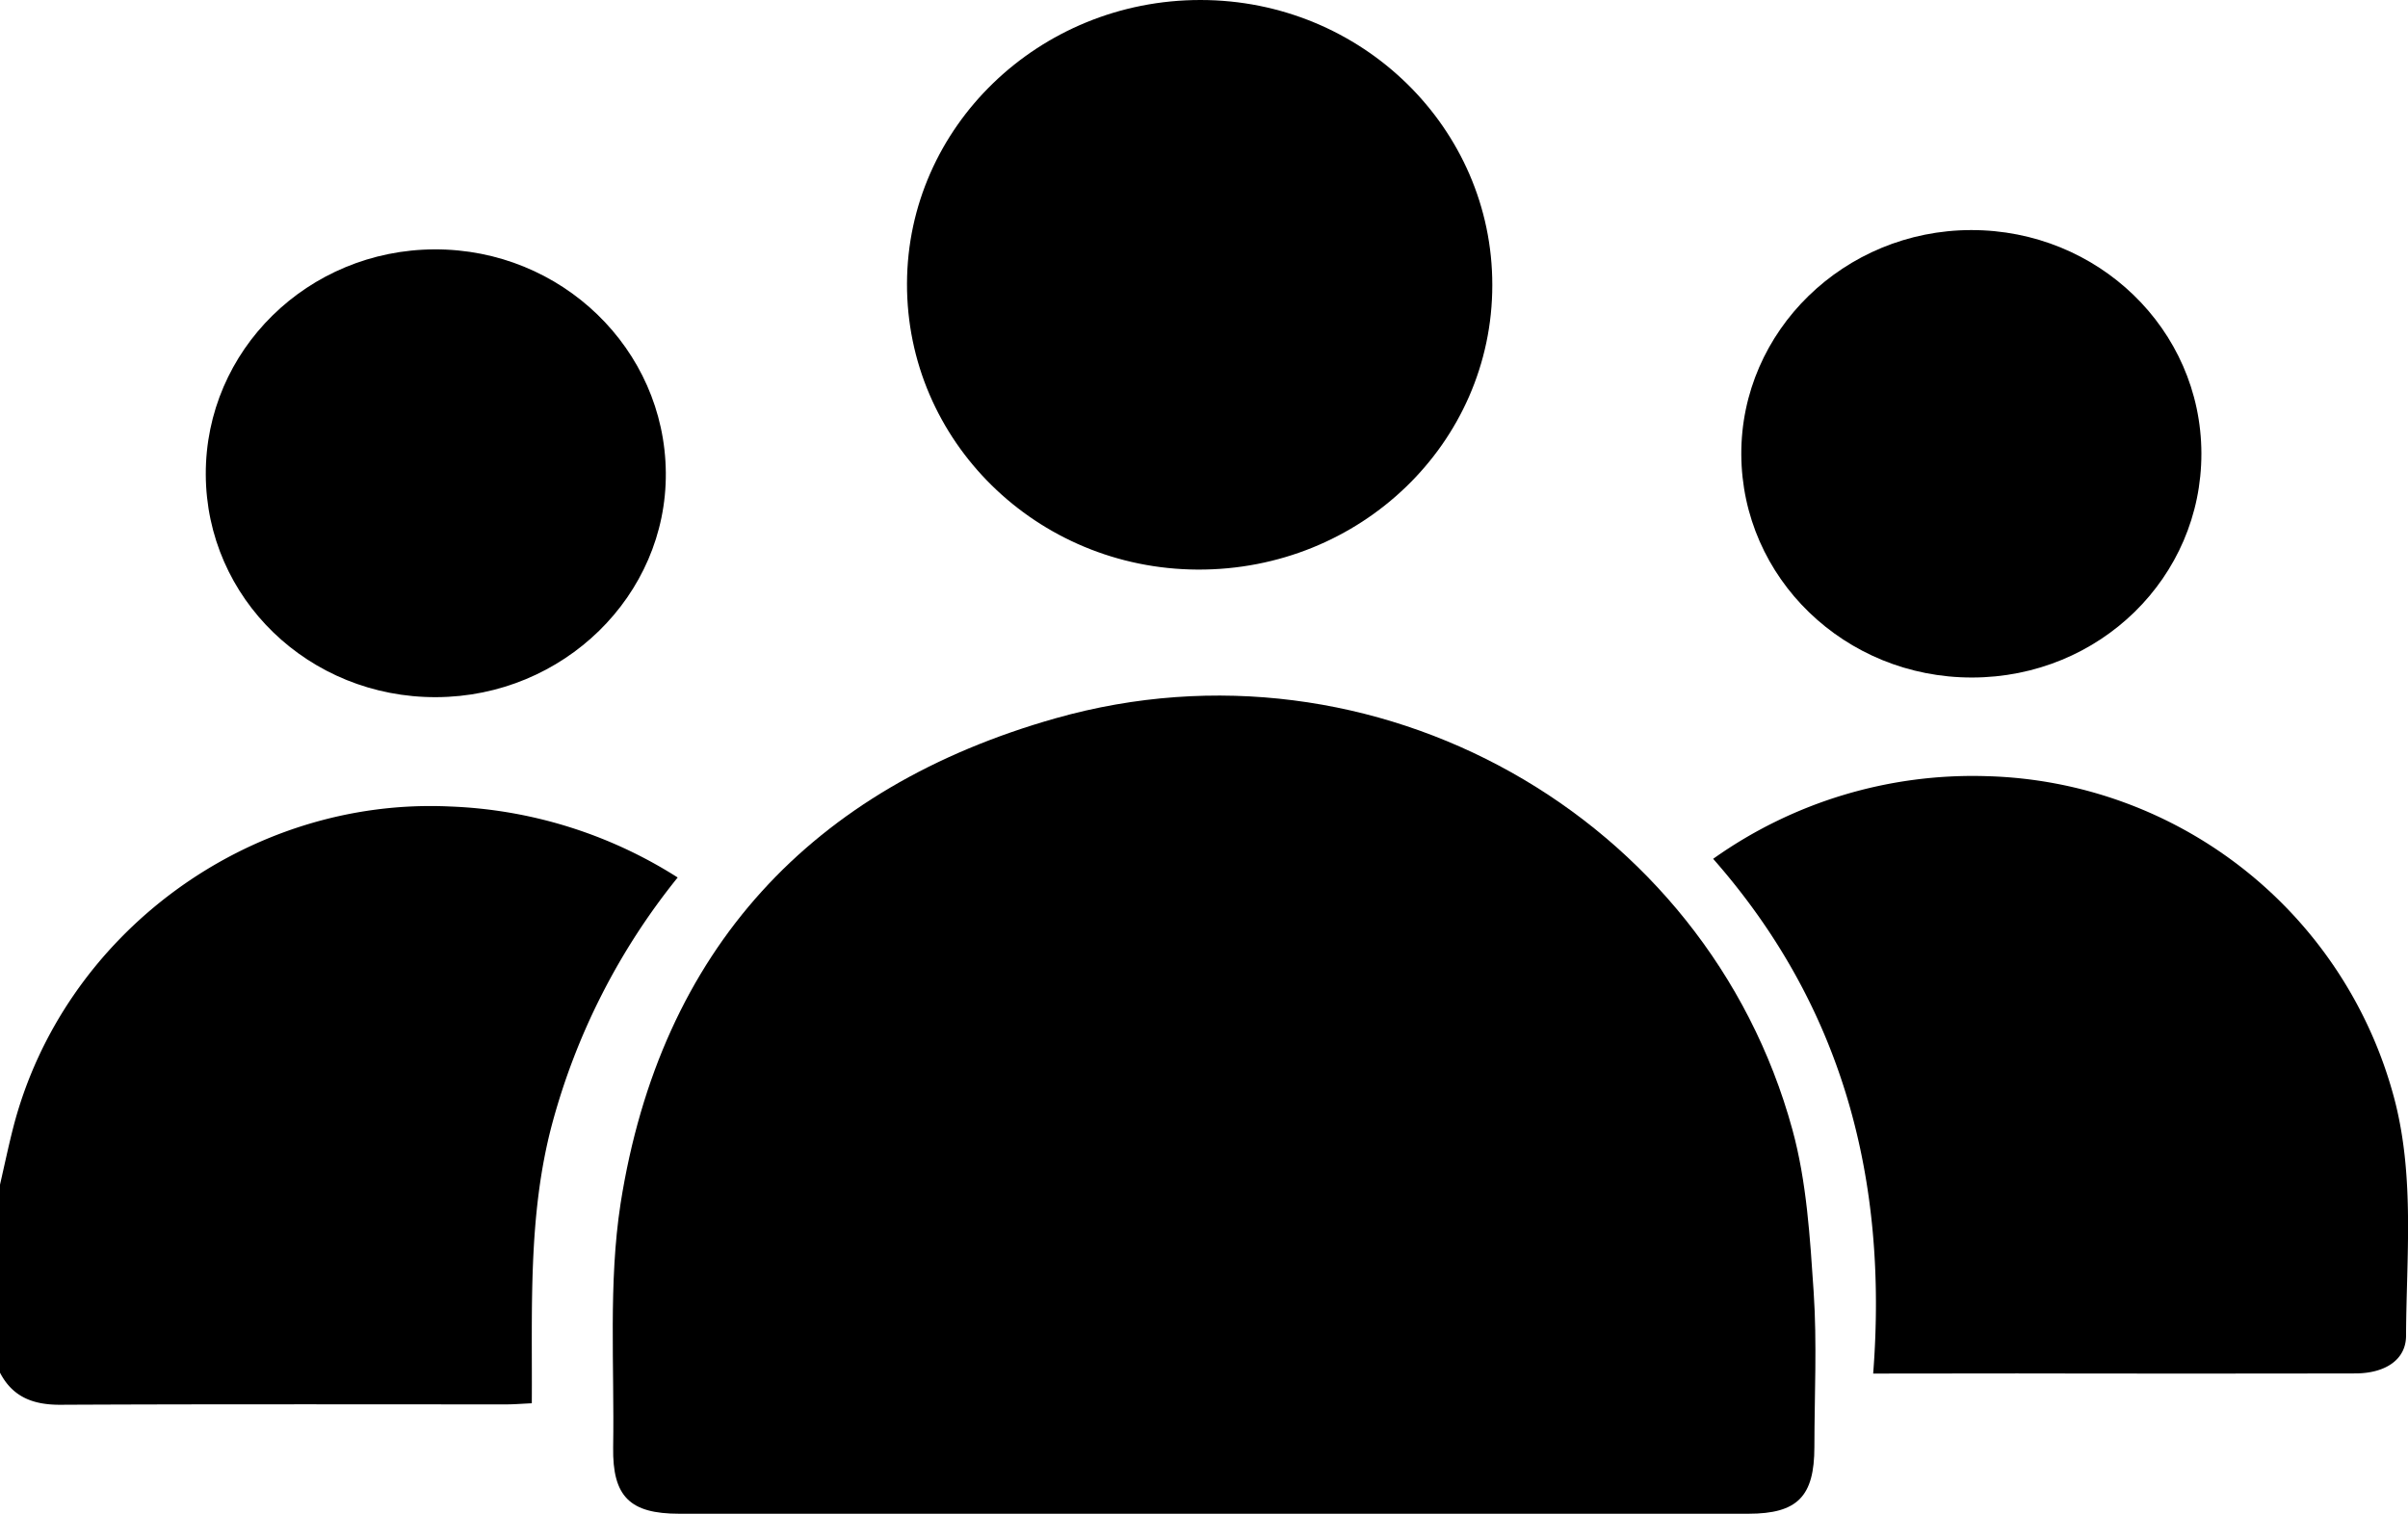
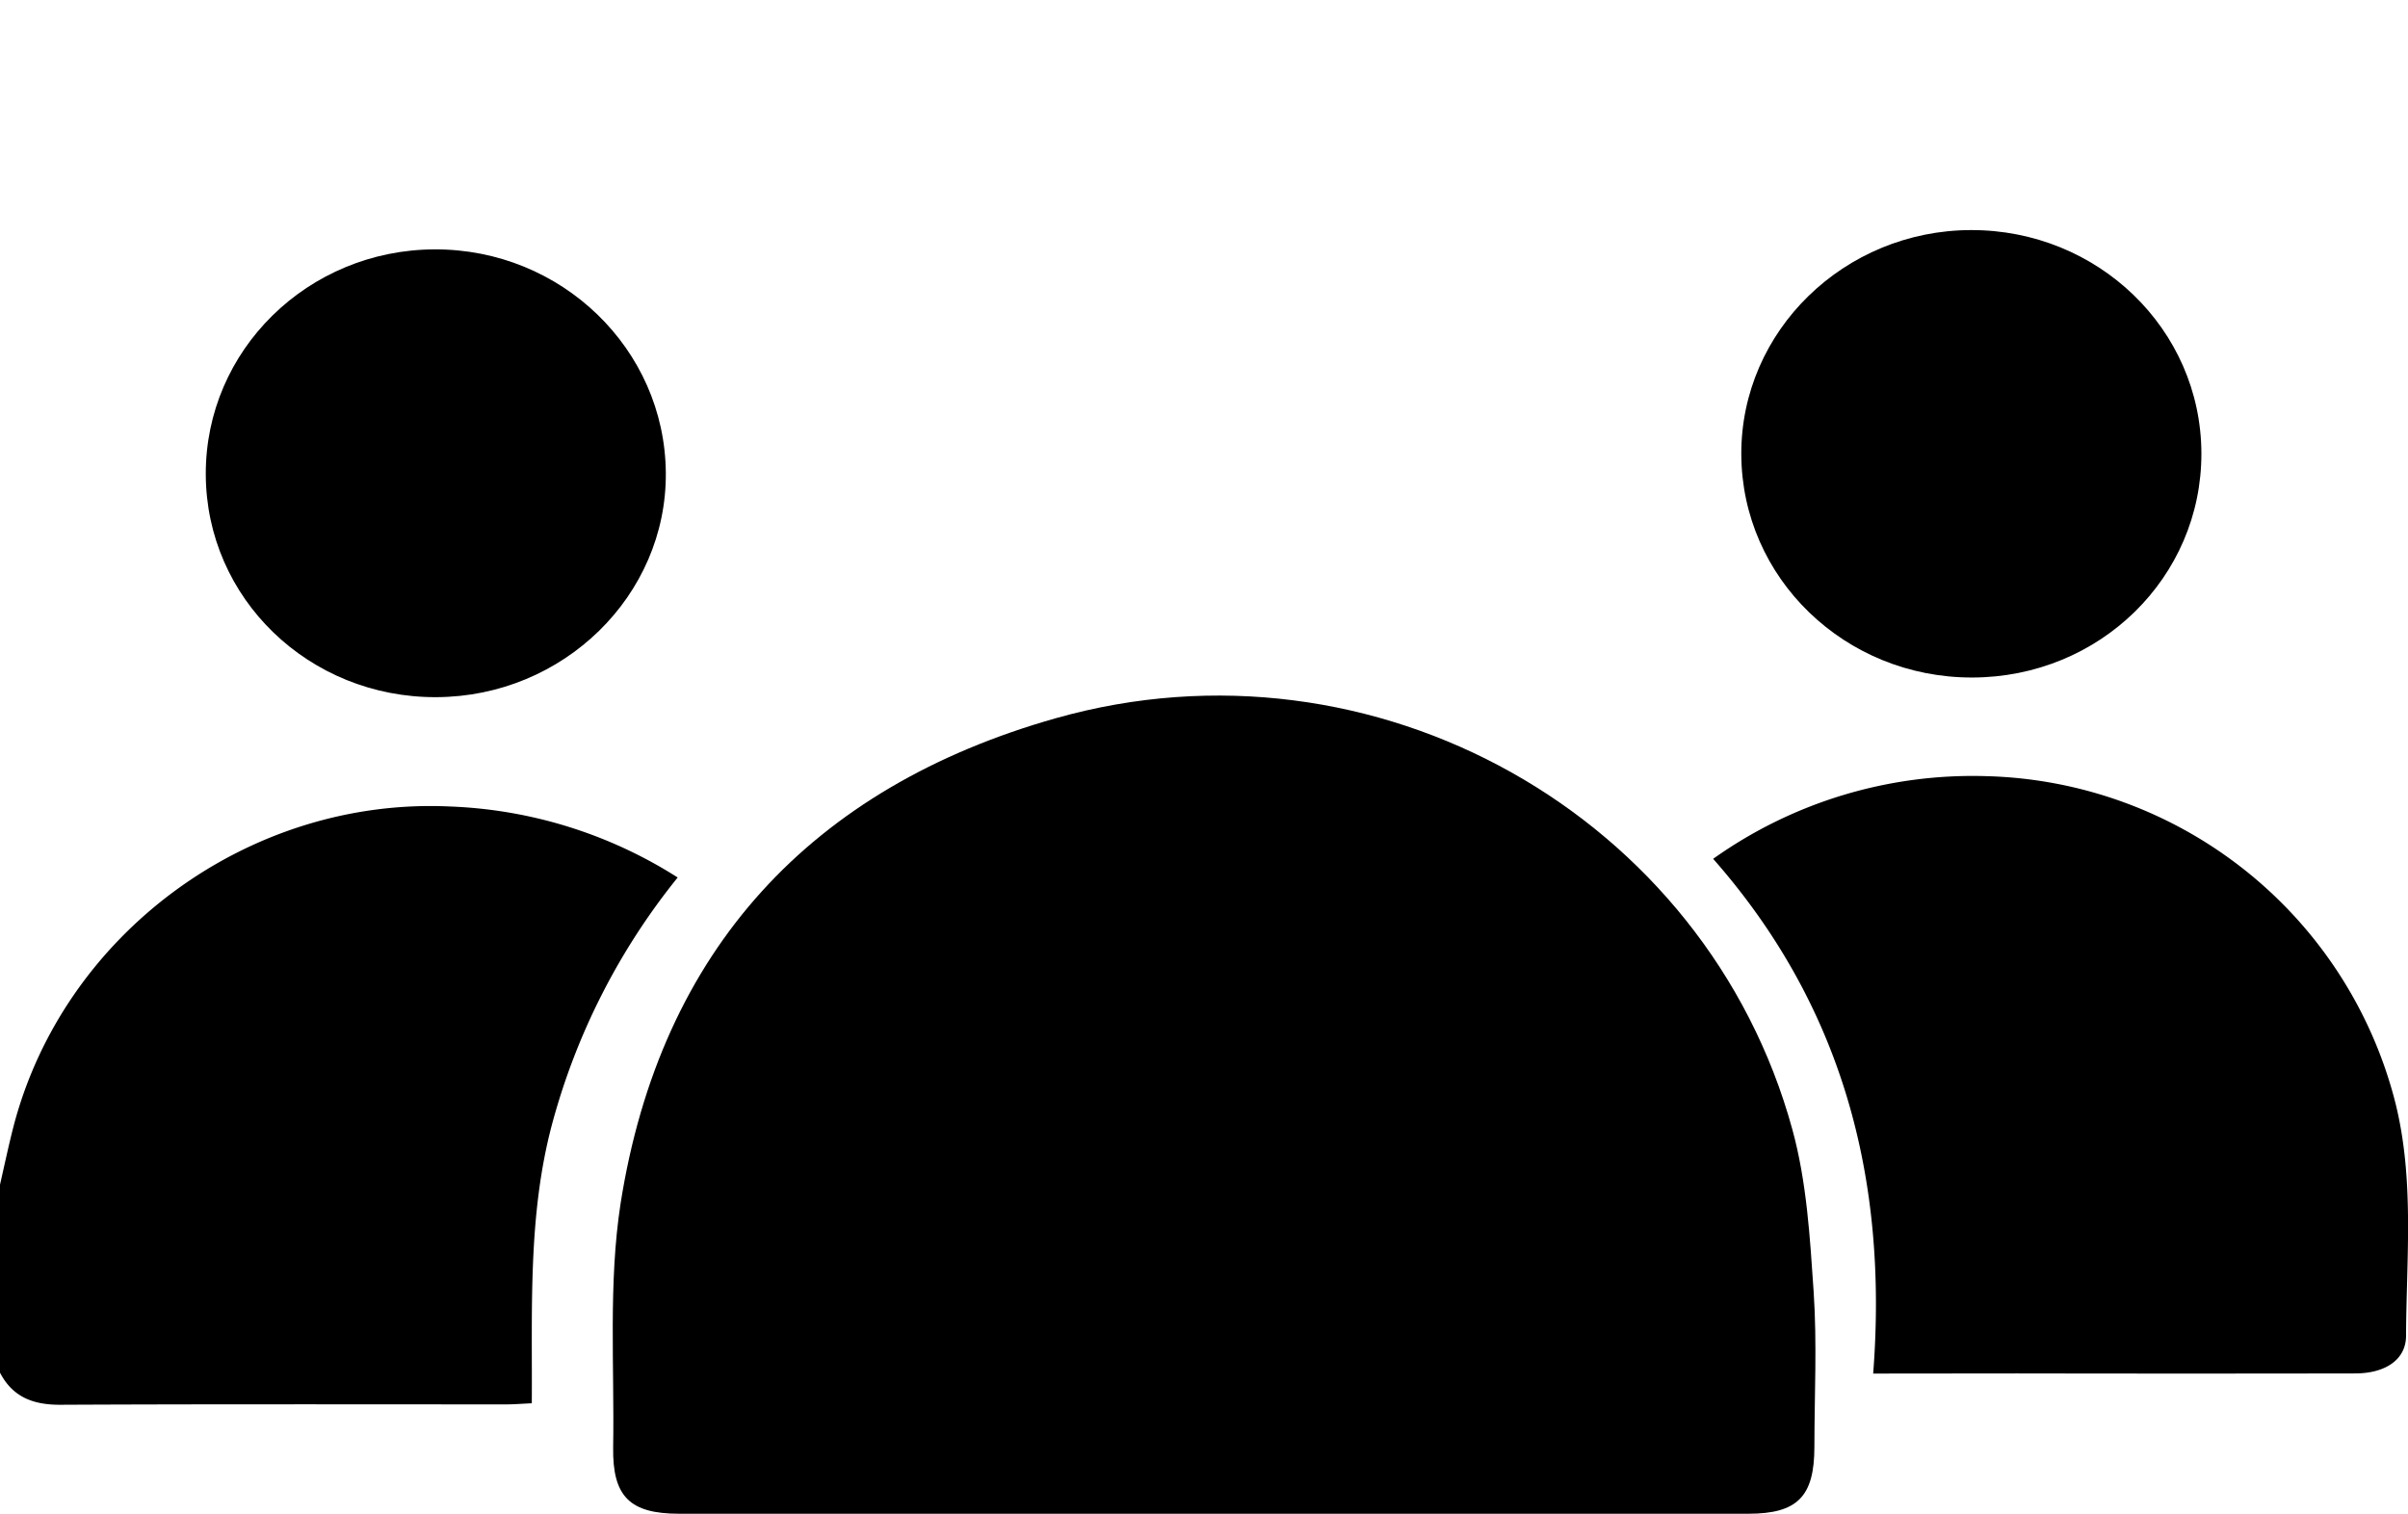
<svg xmlns="http://www.w3.org/2000/svg" viewBox="0 0 495.22 311.34">
  <title>Recurso 21</title>
  <g id="Capa_2" data-name="Capa 2">
    <g id="Capa_1-2" data-name="Capa 1">
      <path d="M0,243.66c.89-3.88,1.71-7.78,2.69-11.63C12.94,192,51.28,163.91,92.61,165.88a93.65,93.65,0,0,1,46.76,14.6,137.52,137.52,0,0,0-25.88,50.9c-4.95,18.73-4,37.91-4.12,57.24-2.13.1-3.7.23-5.27.23-30.6,0-61.2-.07-91.79.08-5.52,0-9.71-1.6-12.31-6.6Z" />
      <path d="M249.39,311.34H139.67c-10.11,0-13.73-3.5-13.57-13.68.27-16.73-1-33.76,1.53-50.15,8.21-52.17,39.29-85.59,89.54-99.8,65.51-18.52,133.79,20.07,151.45,84.63,2.94,10.73,3.62,22.19,4.37,33.37.71,10.59.16,21.26.15,31.89,0,10.2-3.48,13.73-13.54,13.74Z" />
      <path d="M385.23,282.51c3.1-39.95-6.28-75.61-32.91-105.87a92.06,92.06,0,0,1,56.31-17,89.18,89.18,0,0,1,83.95,67c4,15.87,2.31,32,2.24,48.08,0,5-4.36,7.75-10.41,7.76q-34.79.06-69.56,0Z" />
-       <path d="M306.9,58.64c0,32.51-27.11,58.65-60.6,58.51-33.14-.15-59.87-26.45-59.77-58.84C186.62,26.11,213.65,0,246.87,0S306.94,26.37,306.9,58.64Z" />
      <path d="M452.73,93.23c.06,25.53-20.93,46.08-47.14,46.12s-47.38-20.49-47.48-45.89,21.19-46.1,47.26-46.14S452.66,67.72,452.73,93.23Z" />
      <path d="M89.73,143.39c-26.21.1-47.33-20.31-47.41-45.83s21-46.19,47.07-46.27,47.33,20.5,47.54,45.93C137.14,122.48,115.86,143.29,89.73,143.39Z" />
    </g>
  </g>
</svg>